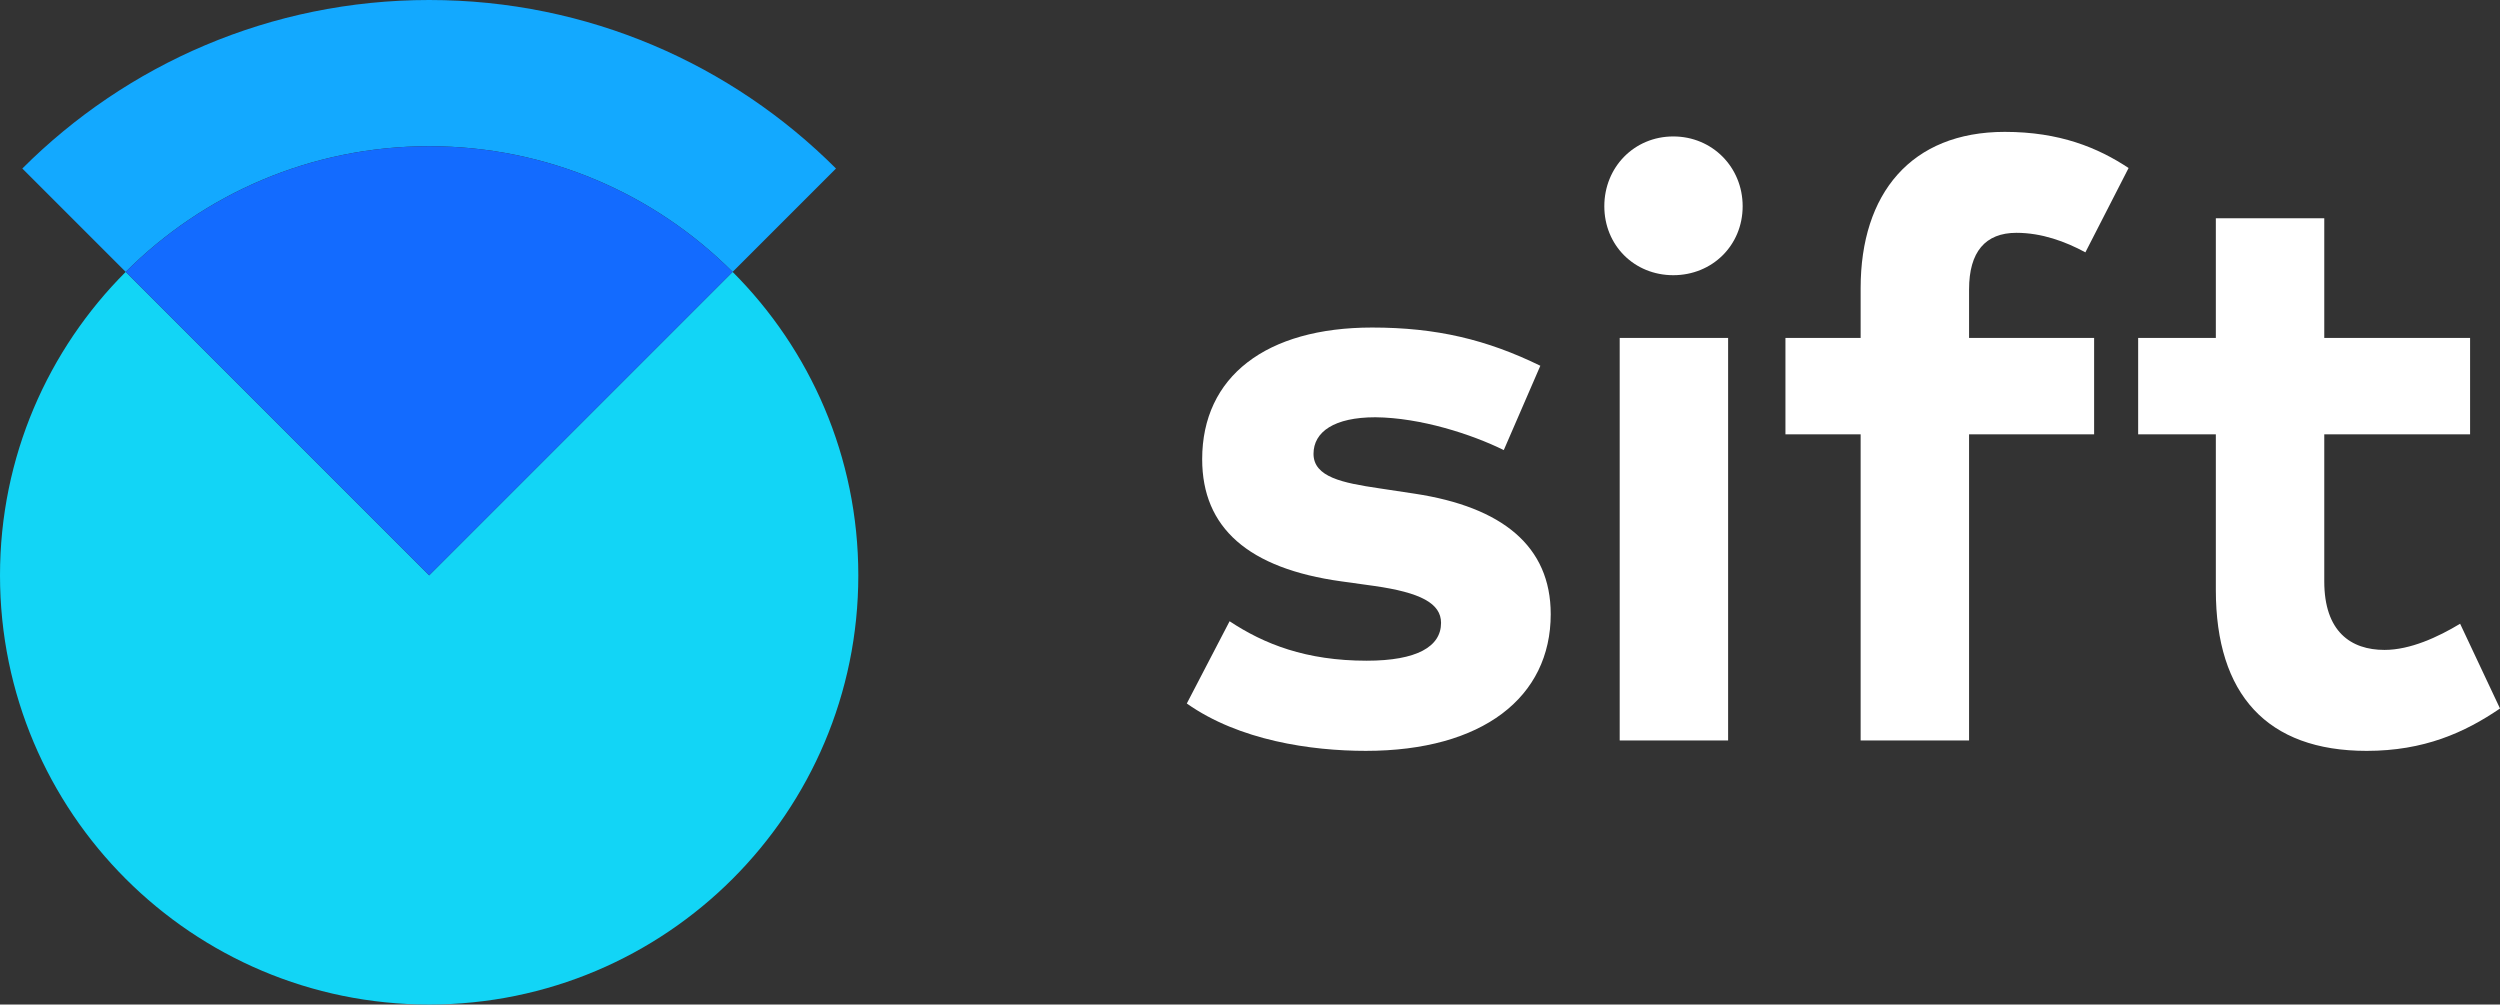
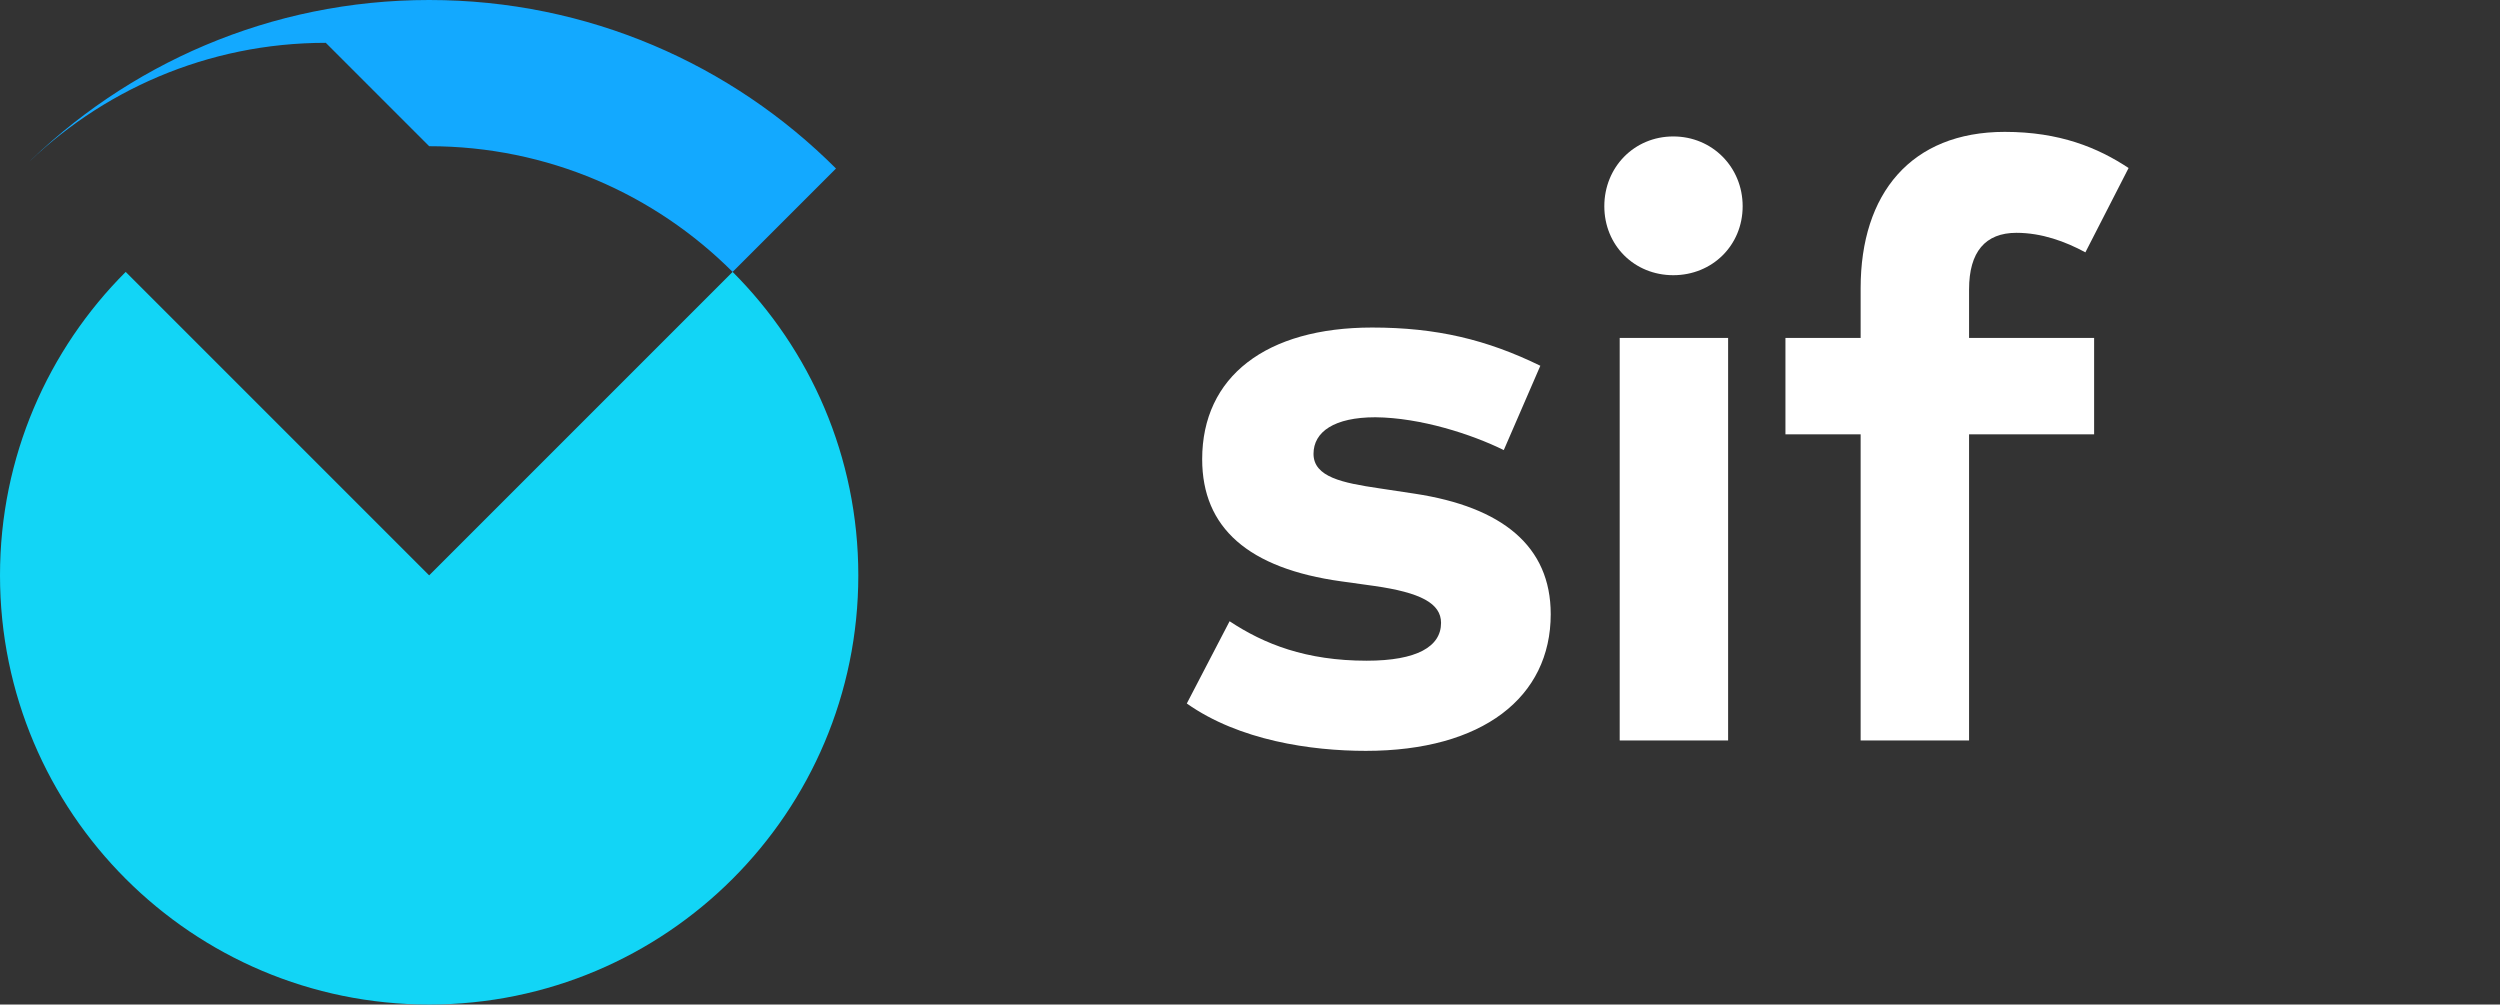
<svg xmlns="http://www.w3.org/2000/svg" id="Layer_2" data-name="Layer 2" viewBox="0 0 438.097 176.031">
  <rect x="0" y="0" width="438.097" height="176.031" fill="#333333" stroke="none" />
  <defs>
    <style>
      .cls-1 {
        fill: #136bff;
      }

      .cls-2 {
        fill: #fff;
      }

      .cls-3 {
        fill: #12d5f6;
      }

      .cls-4 {
        fill: #13a9ff;
      }
    </style>
  </defs>
  <g id="objects">
    <g>
      <g>
        <path class="cls-3" d="M22.027,47.648C8.418,61.257,0,80.058,0,100.826c0,41.535,33.671,75.206,75.205,75.206s75.205-33.67,75.205-75.206c0-20.767-8.418-39.569-22.027-53.178l-53.178,53.178L22.027,47.648Z" />
-         <path class="cls-4" d="M75.205,25.621c20.767,0,39.569,8.418,53.178,22.027l18.116-18.116C128.254,11.285,103.048,0,75.205,0S22.156,11.285,3.911,29.531l18.116,18.116c13.609-13.609,32.411-22.027,53.178-22.027Z" />
-         <path class="cls-1" d="M22.027,47.648l53.178,53.178,53.178-53.178c-13.609-13.609-32.411-22.027-53.178-22.027s-39.569,8.418-53.178,22.027Z" />
+         <path class="cls-4" d="M75.205,25.621c20.767,0,39.569,8.418,53.178,22.027l18.116-18.116C128.254,11.285,103.048,0,75.205,0S22.156,11.285,3.911,29.531c13.609-13.609,32.411-22.027,53.178-22.027Z" />
      </g>
      <g>
        <path class="cls-2" d="M263.521,78.873c-5.606-2.767-14.56-5.679-22.495-5.752-7.208,0-10.847,2.549-10.847,6.407,0,4.076,5.096,5.096,11.502,6.042l6.261.946c15.288,2.33,23.805,9.173,23.805,21.112,0,14.56-11.939,23.951-32.396,23.951-9.61,0-22.204-1.82-31.377-8.3l7.499-14.414c6.042,4.004,13.395,6.916,24.024,6.916,8.809,0,13.031-2.476,13.031-6.625,0-3.421-3.567-5.314-11.721-6.479l-5.751-.801c-16.307-2.256-24.388-9.391-24.388-21.402,0-14.487,11.211-23.078,29.775-23.078,11.284,0,20.093,2.111,29.484,6.698l-6.406,14.778Z" />
        <path class="cls-2" d="M305.381,36.14c0,6.843-5.314,12.085-12.158,12.085s-12.084-5.242-12.084-12.085,5.241-12.23,12.084-12.23,12.158,5.387,12.158,12.23ZM302.833,129.76h-19V59.217h19v70.543Z" />
        <path class="cls-2" d="M366.969,76.107h-21.913v53.653h-19v-53.653h-13.177v-16.89h13.177v-8.736c0-16.525,8.809-27.372,25.261-27.372,9.61,0,16.307,2.767,21.694,6.333l-7.571,14.778c-3.494-1.893-7.644-3.421-12.084-3.421-5.46,0-8.299,3.349-8.299,9.9v8.518h21.913v16.89Z" />
-         <path class="cls-2" d="M432.855,76.107h-25.553v25.771c0,8.81,4.659,12.013,10.556,12.013,4.513,0,9.391-2.257,13.25-4.587l6.989,14.852c-6.188,4.223-13.323,7.426-23.369,7.426-17.472,0-26.427-9.901-26.427-28.174v-27.3h-13.613v-16.89h13.613v-20.966h19.001v20.966h25.553v16.89Z" />
      </g>
    </g>
  </g>
</svg>